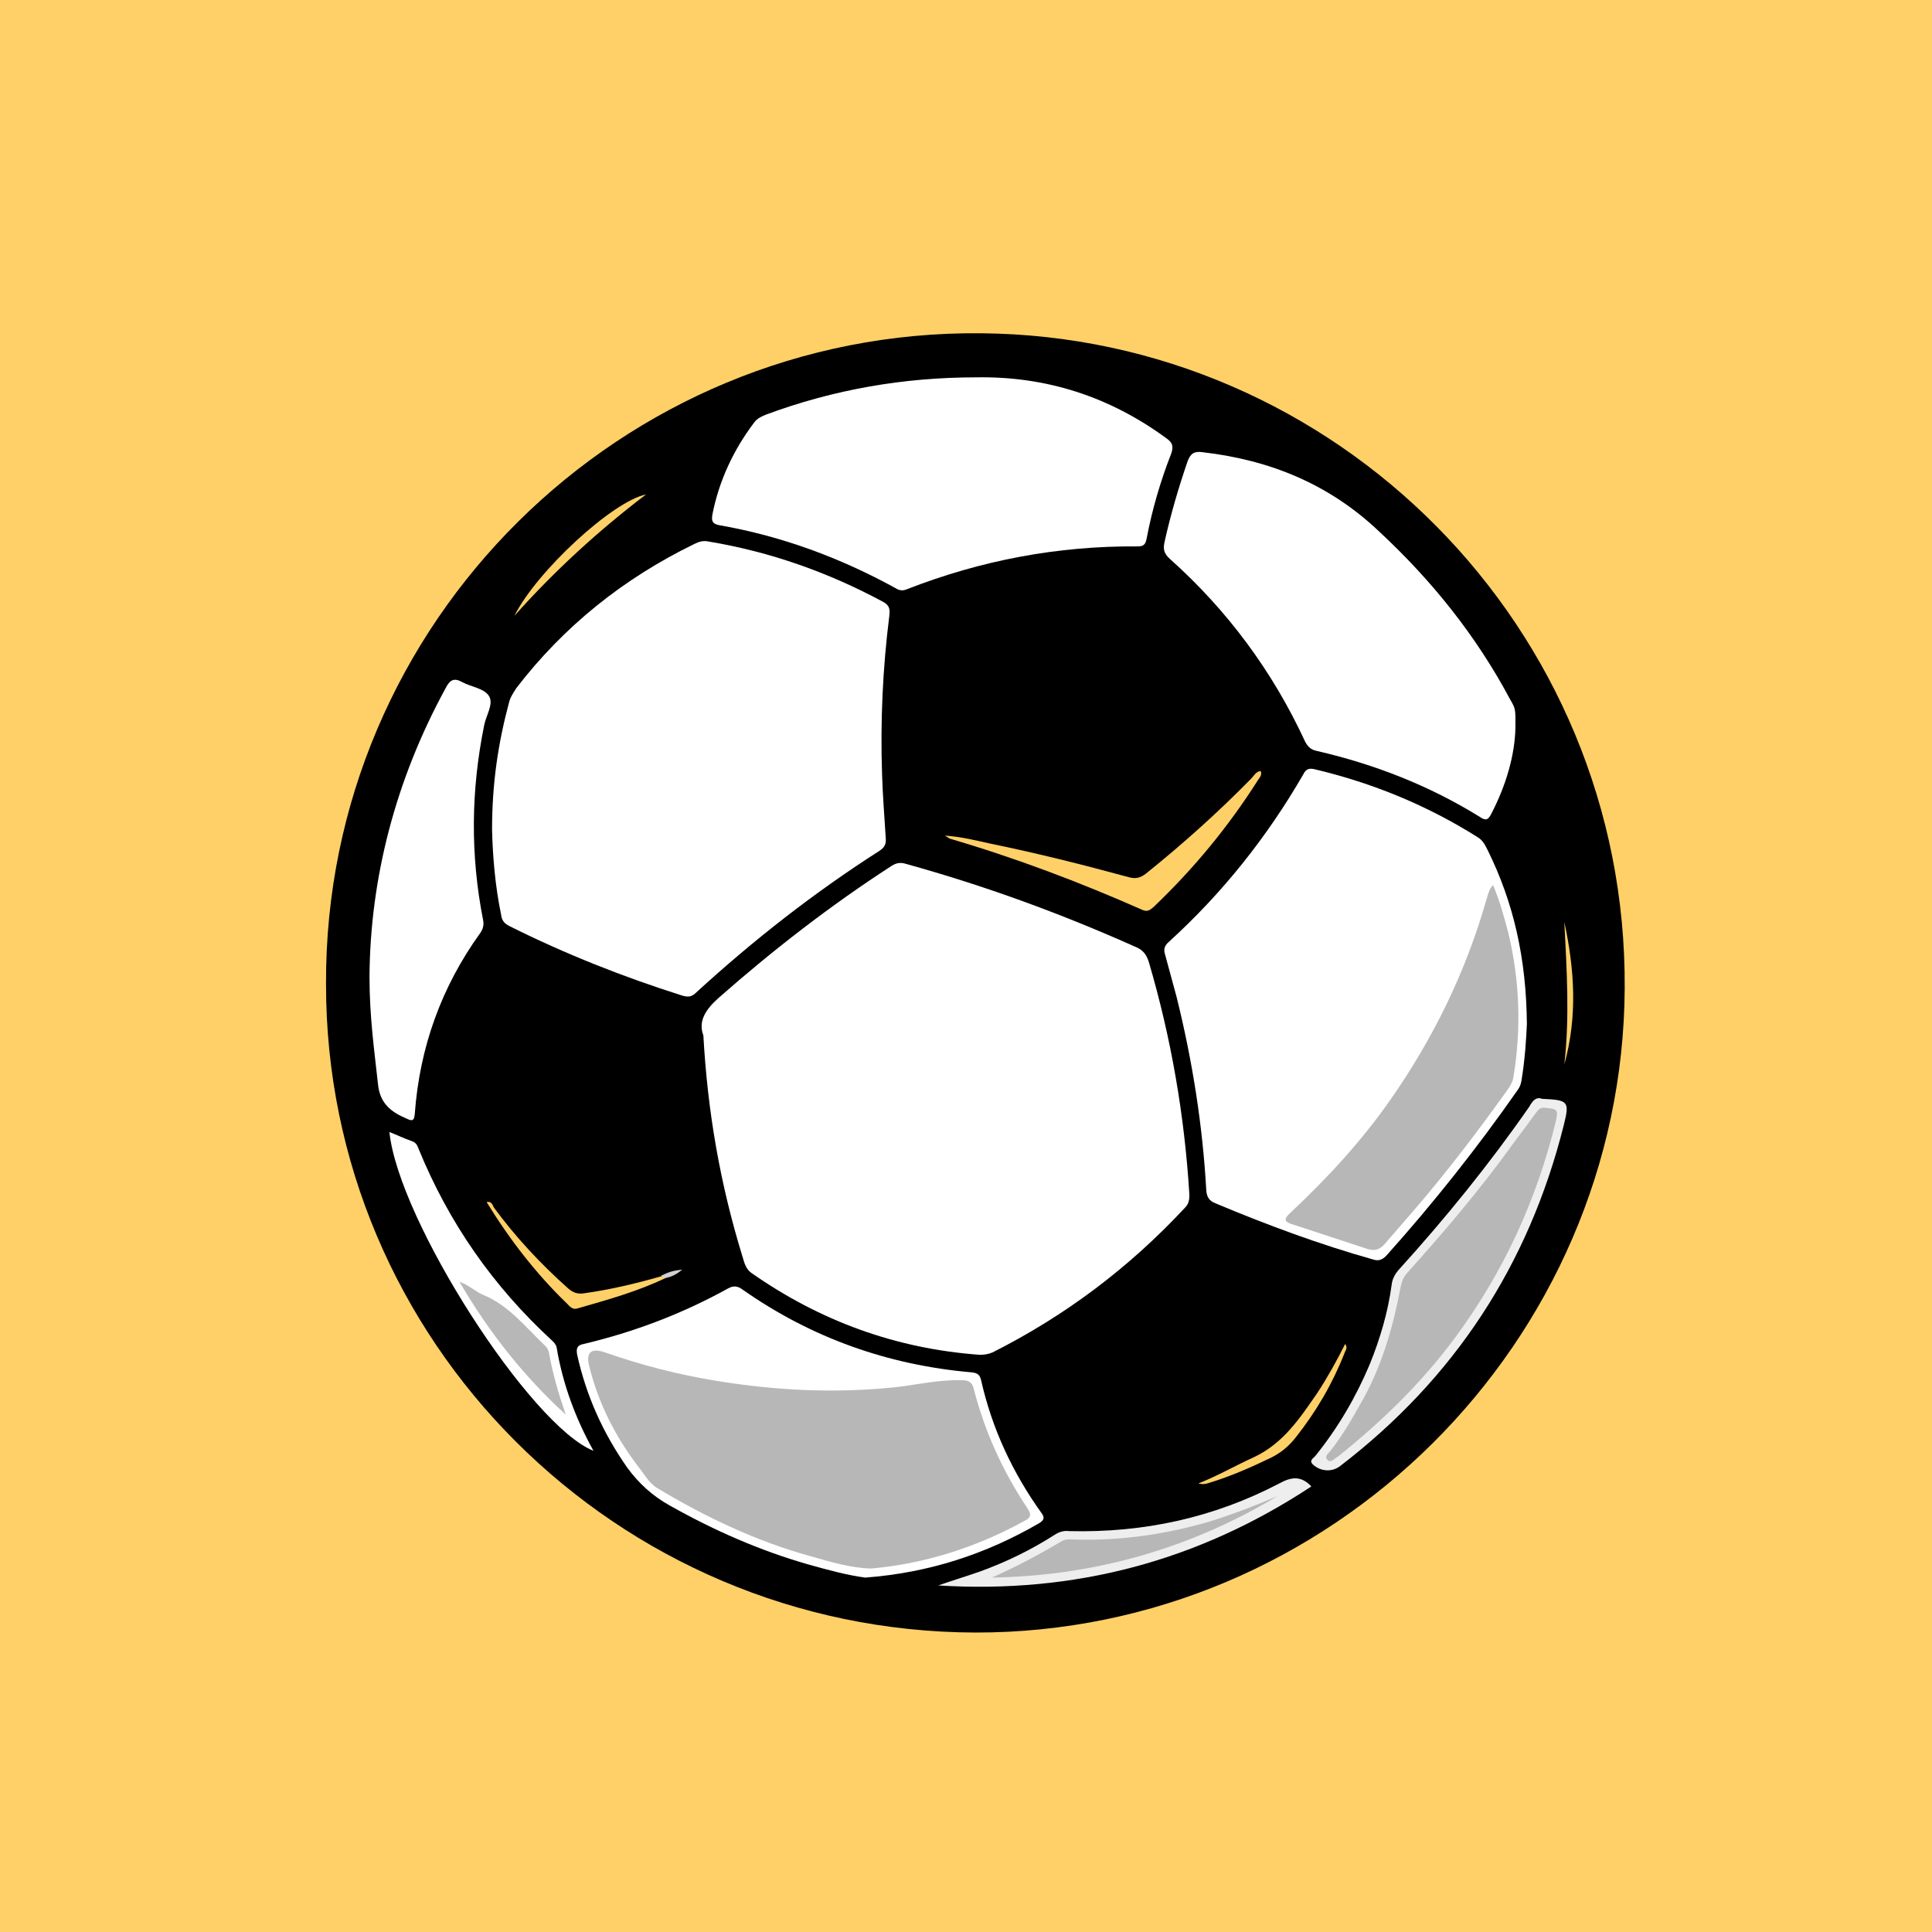
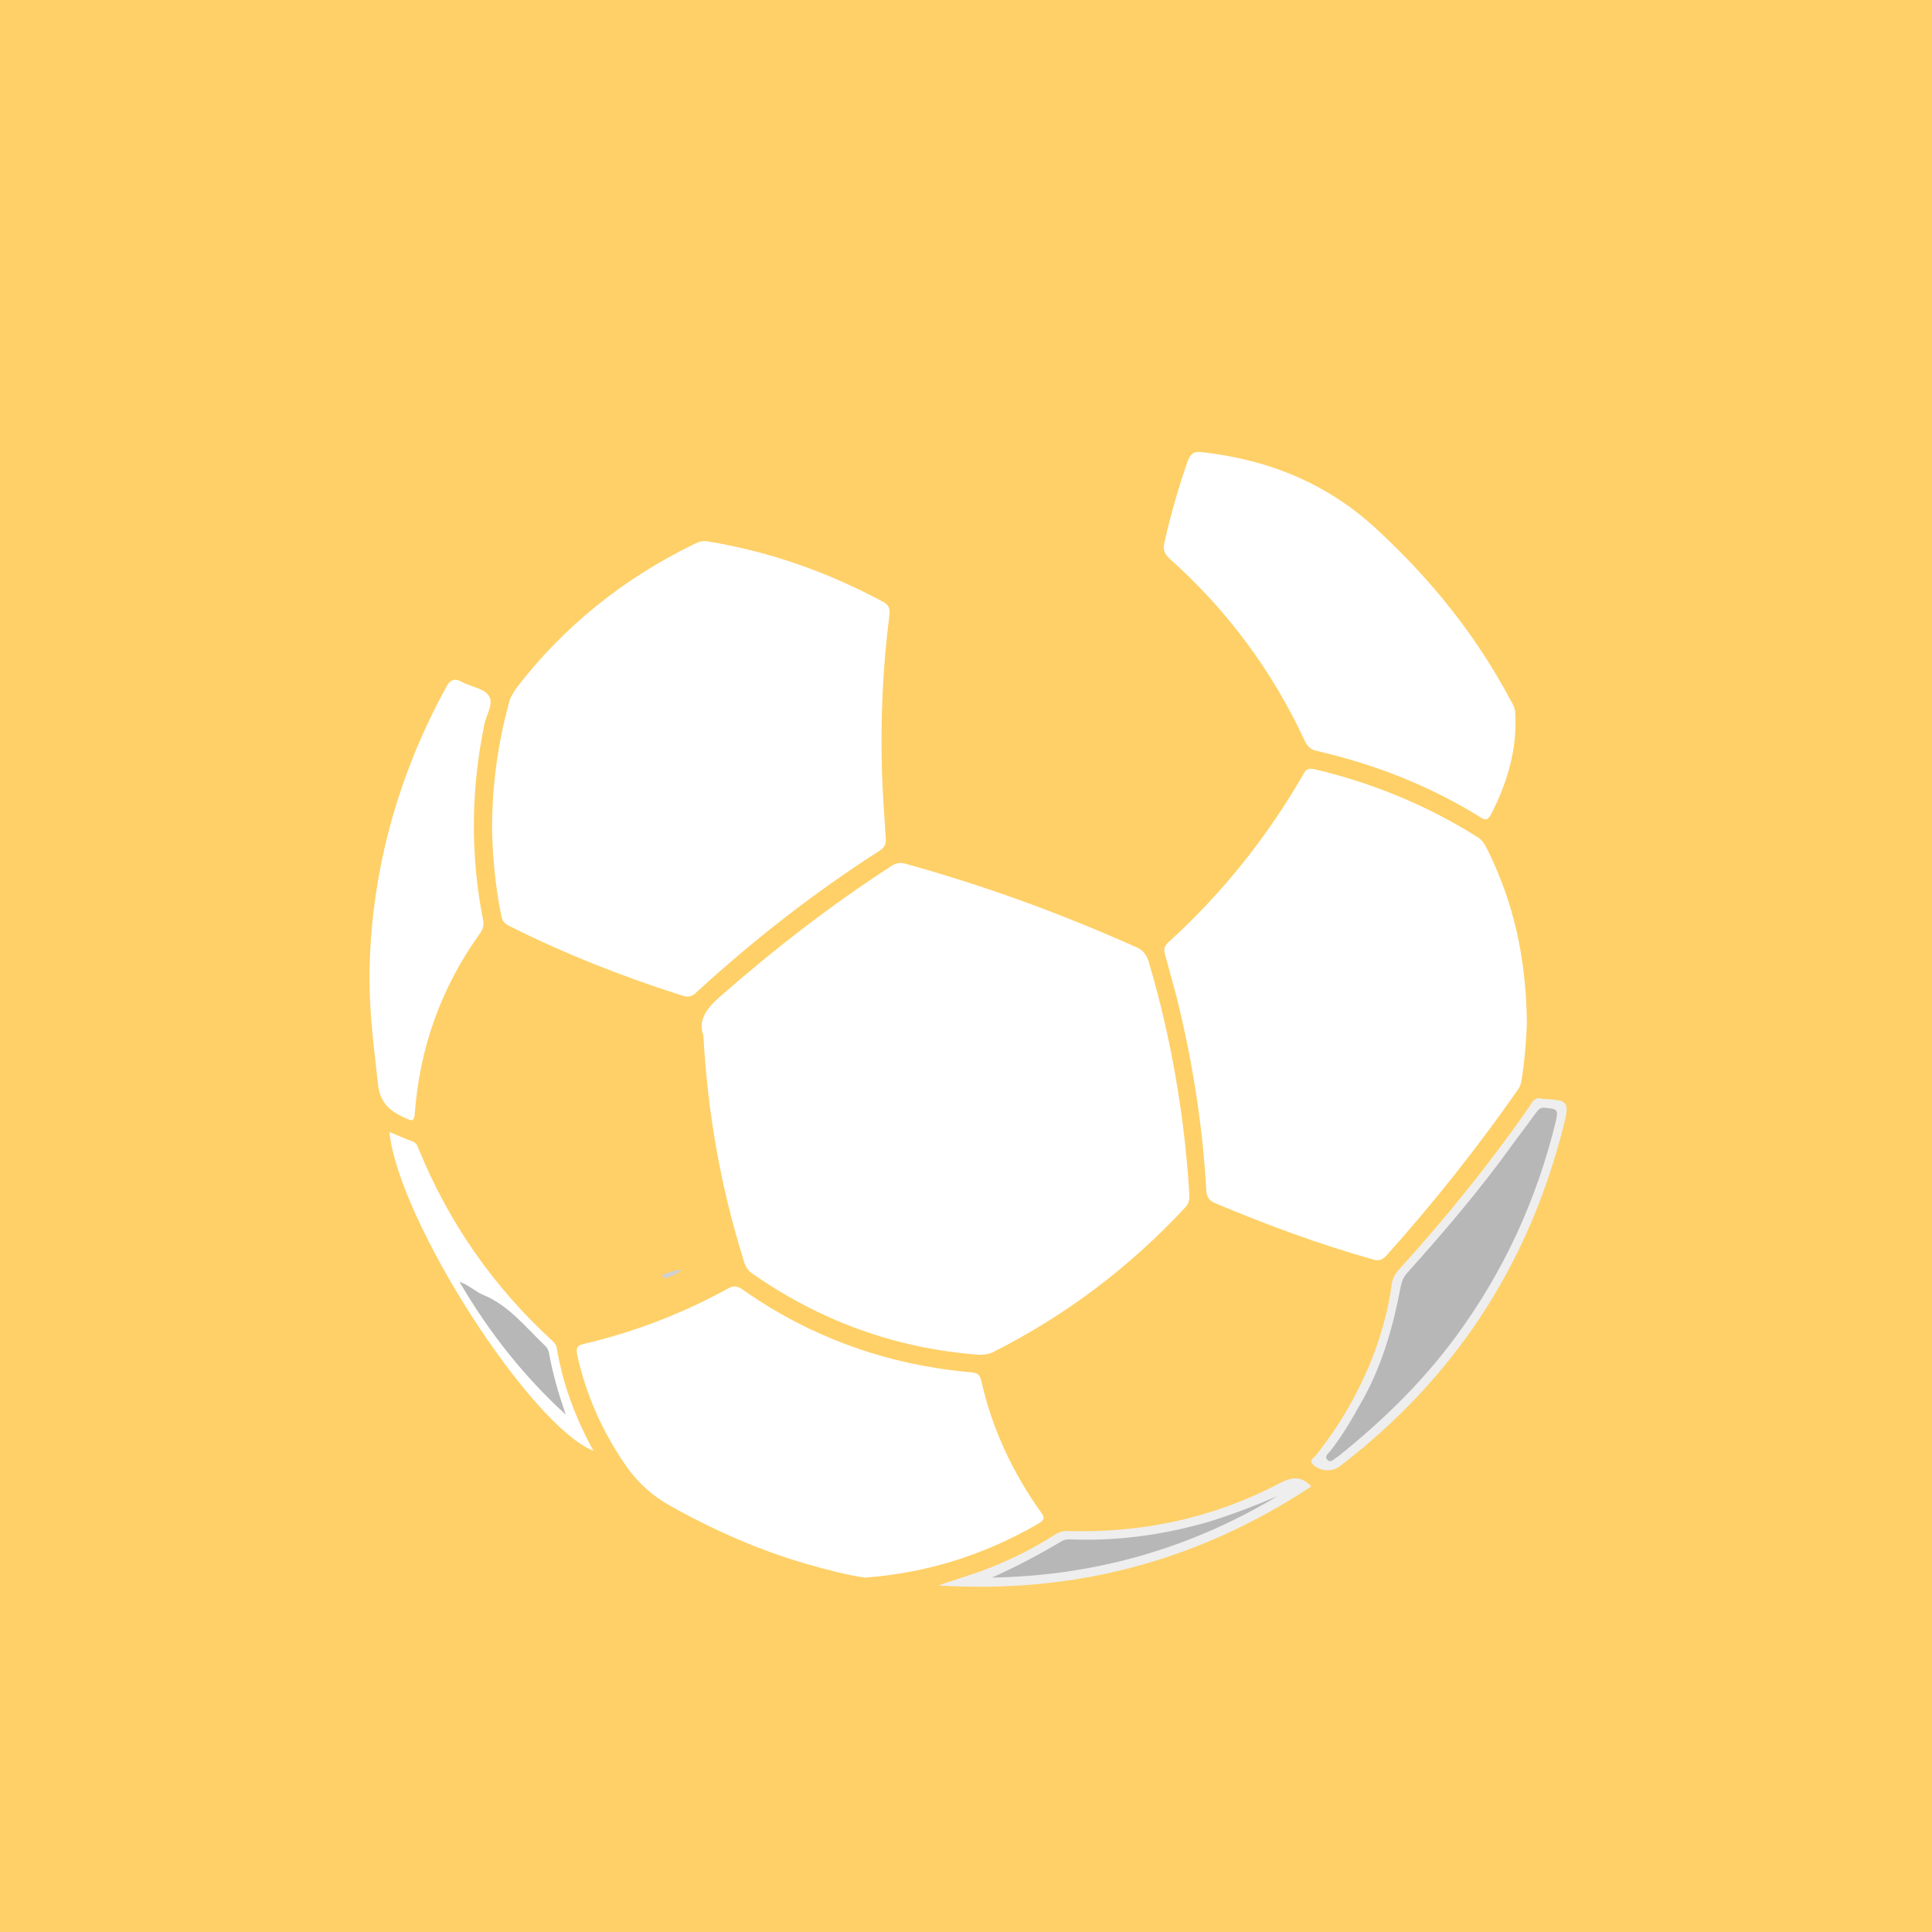
<svg xmlns="http://www.w3.org/2000/svg" version="1.1" width="32px" height="32px">
  <rect width="100%" height="100%" fill="#808080" stroke="none" />
  <svg version="1.1" id="SvgjsSvg1001" x="0px" y="0px" viewBox="0 0 32 32" xml:space="preserve" style="enable-background:new 0 0 32 32;" width="32px" height="32px">
    <style type="text/css">
    .st0{fill:#FED067;}
    .st1{fill:#FFFFFF;}
    .st2{fill:#EEEEEE;}
    .st3{fill:#D0D0D0;}
    .st4{fill:#B7B7B7;}
</style>
    <rect class="st0" width="32" height="32" />
    <g>
-       <path d="M5.4,16.29C5.38,10.31,10.29,5.46,16.25,5.52c5.87,0.05,10.7,4.87,10.66,10.85c-0.03,5.86-4.87,10.68-10.76,10.67   C10.21,27.02,5.39,22.21,5.4,16.29z" />
      <path class="st1" d="M11.65,17.15c-0.09-0.24,0.04-0.43,0.25-0.62c0.91-0.8,1.85-1.53,2.87-2.19c0.08-0.05,0.15-0.06,0.24-0.03   c1.3,0.36,2.56,0.82,3.79,1.37c0.13,0.05,0.19,0.13,0.23,0.26c0.37,1.26,0.59,2.54,0.67,3.85c0,0.08-0.01,0.15-0.07,0.21   c-0.92,0.99-1.98,1.79-3.19,2.4c-0.07,0.03-0.14,0.04-0.21,0.04c-1.39-0.1-2.65-0.56-3.79-1.36c-0.09-0.07-0.11-0.16-0.14-0.26   C11.93,19.62,11.72,18.42,11.65,17.15z" />
      <path class="st1" d="M8.15,13.74c0-0.76,0.1-1.43,0.28-2.1c0.02-0.09,0.07-0.16,0.12-0.24c0.79-1.03,1.78-1.82,2.95-2.39   c0.08-0.04,0.15-0.06,0.24-0.04c1.02,0.17,1.98,0.51,2.89,1c0.11,0.06,0.11,0.13,0.1,0.23c-0.11,0.87-0.15,1.75-0.12,2.63   c0.01,0.35,0.04,0.7,0.06,1.04c0.01,0.1-0.01,0.16-0.1,0.22c-1.08,0.69-2.09,1.48-3.04,2.35c-0.07,0.07-0.13,0.08-0.23,0.05   c-0.98-0.31-1.94-0.69-2.86-1.15c-0.08-0.04-0.13-0.09-0.14-0.19C8.2,14.67,8.16,14.17,8.15,13.74z" />
      <path class="st1" d="M25.29,16.96c-0.01,0.23-0.03,0.58-0.09,0.94c-0.01,0.06-0.03,0.11-0.06,0.15c-0.67,0.96-1.4,1.88-2.18,2.75   c-0.07,0.07-0.13,0.09-0.22,0.06c-0.89-0.25-1.75-0.57-2.61-0.93c-0.1-0.04-0.14-0.1-0.15-0.21c-0.06-1.08-0.23-2.15-0.49-3.2   c-0.06-0.23-0.13-0.47-0.19-0.7c-0.03-0.09-0.02-0.15,0.06-0.22c0.89-0.81,1.63-1.74,2.23-2.78c0.04-0.08,0.09-0.1,0.18-0.08   c0.97,0.23,1.87,0.6,2.71,1.13c0.08,0.05,0.12,0.13,0.16,0.21C25.07,14.95,25.28,15.87,25.29,16.96z" />
-       <path class="st1" d="M16.17,6.25c1.16-0.02,2.21,0.32,3.15,1.01c0.1,0.07,0.12,0.13,0.08,0.25c-0.18,0.46-0.32,0.94-0.41,1.42   c-0.02,0.09-0.05,0.12-0.15,0.12c-1.32-0.01-2.59,0.23-3.82,0.71c-0.07,0.03-0.13,0.02-0.19-0.02c-0.91-0.5-1.88-0.86-2.91-1.04   c-0.12-0.02-0.14-0.07-0.12-0.18c0.11-0.56,0.35-1.07,0.69-1.52c0.05-0.07,0.12-0.1,0.19-0.13C13.81,6.45,14.97,6.25,16.17,6.25z" />
      <path class="st1" d="M25.1,12.06c-0.01,0.44-0.15,0.94-0.4,1.42c-0.05,0.1-0.09,0.12-0.19,0.05c-0.84-0.52-1.74-0.87-2.69-1.09   c-0.1-0.02-0.15-0.06-0.2-0.15c-0.54-1.17-1.29-2.18-2.24-3.03c-0.1-0.09-0.12-0.16-0.09-0.29c0.1-0.45,0.23-0.89,0.38-1.33   c0.05-0.13,0.11-0.17,0.25-0.15c1.12,0.13,2.1,0.53,2.93,1.32c0.87,0.81,1.6,1.72,2.16,2.77C25.11,11.75,25.1,11.75,25.1,12.06z" />
      <path class="st1" d="M6.12,16.18c0.01-1.63,0.43-3.26,1.26-4.78c0.07-0.14,0.14-0.18,0.28-0.1c0.15,0.08,0.36,0.1,0.44,0.23   c0.08,0.13-0.05,0.32-0.08,0.48C7.8,13.09,7.79,14.16,8,15.23c0.02,0.09,0,0.16-0.05,0.23c-0.64,0.89-1,1.89-1.08,2.99   c-0.01,0.1-0.03,0.13-0.13,0.08c-0.26-0.11-0.45-0.25-0.48-0.58C6.2,17.4,6.12,16.84,6.12,16.18z" />
      <path class="st1" d="M14.33,26.13c-0.3-0.04-0.63-0.13-0.95-0.22c-0.8-0.23-1.55-0.56-2.28-0.97c-0.29-0.16-0.52-0.37-0.71-0.63   c-0.4-0.57-0.68-1.19-0.83-1.87c-0.02-0.11,0-0.16,0.11-0.18c0.84-0.2,1.63-0.5,2.39-0.92c0.09-0.05,0.16-0.04,0.24,0.02   c1.14,0.8,2.41,1.25,3.79,1.37c0.1,0.01,0.14,0.04,0.16,0.13c0.18,0.8,0.52,1.53,1,2.2c0.06,0.08,0.04,0.12-0.04,0.17   C16.33,25.74,15.39,26.05,14.33,26.13z" />
      <path class="st1" d="M6.45,18.75c0.13,0.05,0.25,0.11,0.37,0.15c0.06,0.02,0.09,0.06,0.11,0.12c0.5,1.23,1.24,2.29,2.22,3.19   c0.03,0.03,0.06,0.06,0.07,0.11c0.1,0.6,0.31,1.17,0.61,1.71C8.79,23.62,6.6,20.22,6.45,18.75z" />
      <path class="st2" d="M25.54,18.2c0.44,0.02,0.46,0.04,0.36,0.44c-0.58,2.31-1.81,4.19-3.7,5.64c-0.14,0.11-0.33,0.09-0.45-0.02   c-0.08-0.07,0.01-0.11,0.04-0.15c0.37-0.46,0.67-0.97,0.9-1.52c0.17-0.42,0.3-0.86,0.36-1.31c0.01-0.09,0.05-0.17,0.11-0.24   c0.78-0.86,1.51-1.76,2.17-2.71C25.38,18.24,25.44,18.16,25.54,18.2z" />
      <path class="st2" d="M21.72,24.62c-1.88,1.24-3.93,1.78-6.18,1.64c0.23-0.08,0.46-0.15,0.69-0.23c0.44-0.16,0.85-0.36,1.24-0.61   c0.08-0.05,0.15-0.07,0.24-0.06c1.23,0.03,2.39-0.22,3.48-0.79C21.39,24.46,21.55,24.44,21.72,24.62z" />
      <path class="st0" d="M15.65,13.84c0.28,0.02,0.51,0.08,0.74,0.13c0.78,0.16,1.54,0.35,2.31,0.56c0.11,0.03,0.19,0.01,0.28-0.06   c0.61-0.49,1.19-1.01,1.74-1.57c0.05-0.05,0.08-0.12,0.16-0.13c0.03,0.07-0.02,0.11-0.05,0.16c-0.49,0.77-1.06,1.46-1.72,2.09   c-0.06,0.05-0.1,0.09-0.19,0.05c-1.04-0.46-2.1-0.86-3.19-1.18C15.71,13.88,15.7,13.87,15.65,13.84z" />
      <path class="st0" d="M11.02,21.17c-0.46,0.22-0.96,0.36-1.45,0.5c-0.09,0.03-0.13-0.03-0.18-0.08c-0.26-0.25-0.5-0.52-0.72-0.8   c-0.22-0.28-0.42-0.57-0.61-0.88c0.08-0.02,0.1,0.05,0.12,0.09c0.36,0.49,0.77,0.93,1.23,1.34c0.08,0.07,0.16,0.1,0.27,0.08   c0.43-0.06,0.85-0.16,1.27-0.28C10.98,21.12,11.02,21.11,11.02,21.17z" />
      <path class="st0" d="M19.85,24.57c0.33-0.13,0.62-0.3,0.93-0.44c0.48-0.23,0.75-0.64,1.04-1.06c0.17-0.26,0.32-0.53,0.46-0.81   c0.05,0.07,0,0.11-0.01,0.15c-0.2,0.51-0.47,0.97-0.81,1.4c-0.11,0.14-0.24,0.25-0.4,0.33c-0.33,0.16-0.67,0.31-1.03,0.42   C19.97,24.58,19.92,24.59,19.85,24.57z" />
-       <path class="st0" d="M8.52,10.2c0.37-0.74,1.63-1.9,2.18-2.01C9.91,8.79,9.18,9.46,8.52,10.2z" />
      <path class="st0" d="M25.91,15.27c0.17,0.79,0.22,1.57,0,2.36C26,16.85,25.95,16.06,25.91,15.27z" />
      <path class="st3" d="M11.02,21.17c-0.02-0.01-0.05-0.02-0.07-0.04c0.1-0.05,0.2-0.09,0.35-0.1C11.19,21.12,11.11,21.15,11.02,21.17   z" />
-       <path class="st4" d="M24.73,14.66c0.11,0.26,0.18,0.52,0.25,0.78c0.19,0.79,0.22,1.58,0.09,2.38c-0.01,0.09-0.05,0.16-0.1,0.23   c-0.48,0.67-0.98,1.33-1.52,1.96c-0.17,0.2-0.35,0.4-0.52,0.6c-0.08,0.09-0.16,0.11-0.27,0.08c-0.42-0.14-0.83-0.27-1.25-0.41   c-0.13-0.04-0.16-0.08-0.04-0.19c0.62-0.58,1.19-1.2,1.67-1.89c0.71-1.02,1.24-2.11,1.58-3.3C24.65,14.81,24.66,14.73,24.73,14.66z   " />
-       <path class="st4" d="M14.43,25.98c-0.35-0.01-0.67-0.11-0.99-0.2c-0.91-0.25-1.75-0.65-2.55-1.13c-0.15-0.09-0.22-0.24-0.32-0.36   c-0.38-0.5-0.66-1.05-0.81-1.66c-0.06-0.23,0.03-0.31,0.26-0.23c0.6,0.21,1.22,0.37,1.84,0.47c0.97,0.16,1.95,0.21,2.94,0.11   c0.37-0.04,0.74-0.13,1.12-0.12c0.11,0,0.18,0.02,0.21,0.15c0.18,0.7,0.48,1.36,0.88,1.96c0.06,0.09,0.09,0.16-0.04,0.22   C16.17,25.63,15.32,25.9,14.43,25.98z" />
      <path class="st4" d="M9.37,23.43c-0.69-0.63-1.27-1.36-1.76-2.2c0.17,0.06,0.27,0.17,0.4,0.22c0.43,0.18,0.7,0.54,1.03,0.85   c0.02,0.02,0.04,0.06,0.05,0.09C9.15,22.74,9.25,23.08,9.37,23.43z" />
      <path class="st4" d="M25.6,18.35c0.2,0.02,0.21,0.03,0.17,0.22c-0.32,1.31-0.87,2.51-1.68,3.6c-0.55,0.74-1.2,1.37-1.91,1.94   c-0.02,0.02-0.05,0.03-0.07,0.05c-0.04,0.03-0.09,0.07-0.13,0.01c-0.04-0.04,0.01-0.09,0.04-0.12c0.22-0.27,0.39-0.58,0.56-0.88   c0.32-0.58,0.5-1.22,0.62-1.86c0.02-0.09,0.05-0.17,0.12-0.24c0.6-0.67,1.18-1.35,1.7-2.07c0.13-0.18,0.27-0.36,0.4-0.54   C25.47,18.39,25.51,18.33,25.6,18.35z" />
      <path class="st4" d="M16.43,26.13c0.4-0.18,0.78-0.38,1.15-0.6c0.08-0.05,0.16-0.03,0.25-0.03c0.75,0.02,1.49-0.09,2.21-0.3   c0.38-0.12,0.75-0.26,1.12-0.42C19.71,25.65,18.13,26.1,16.43,26.13z" />
    </g>
  </svg>
  <style>@media (prefers-color-scheme: light) { :root { filter: none; } }
@media (prefers-color-scheme: dark) { :root { filter: none; } }
</style>
</svg>